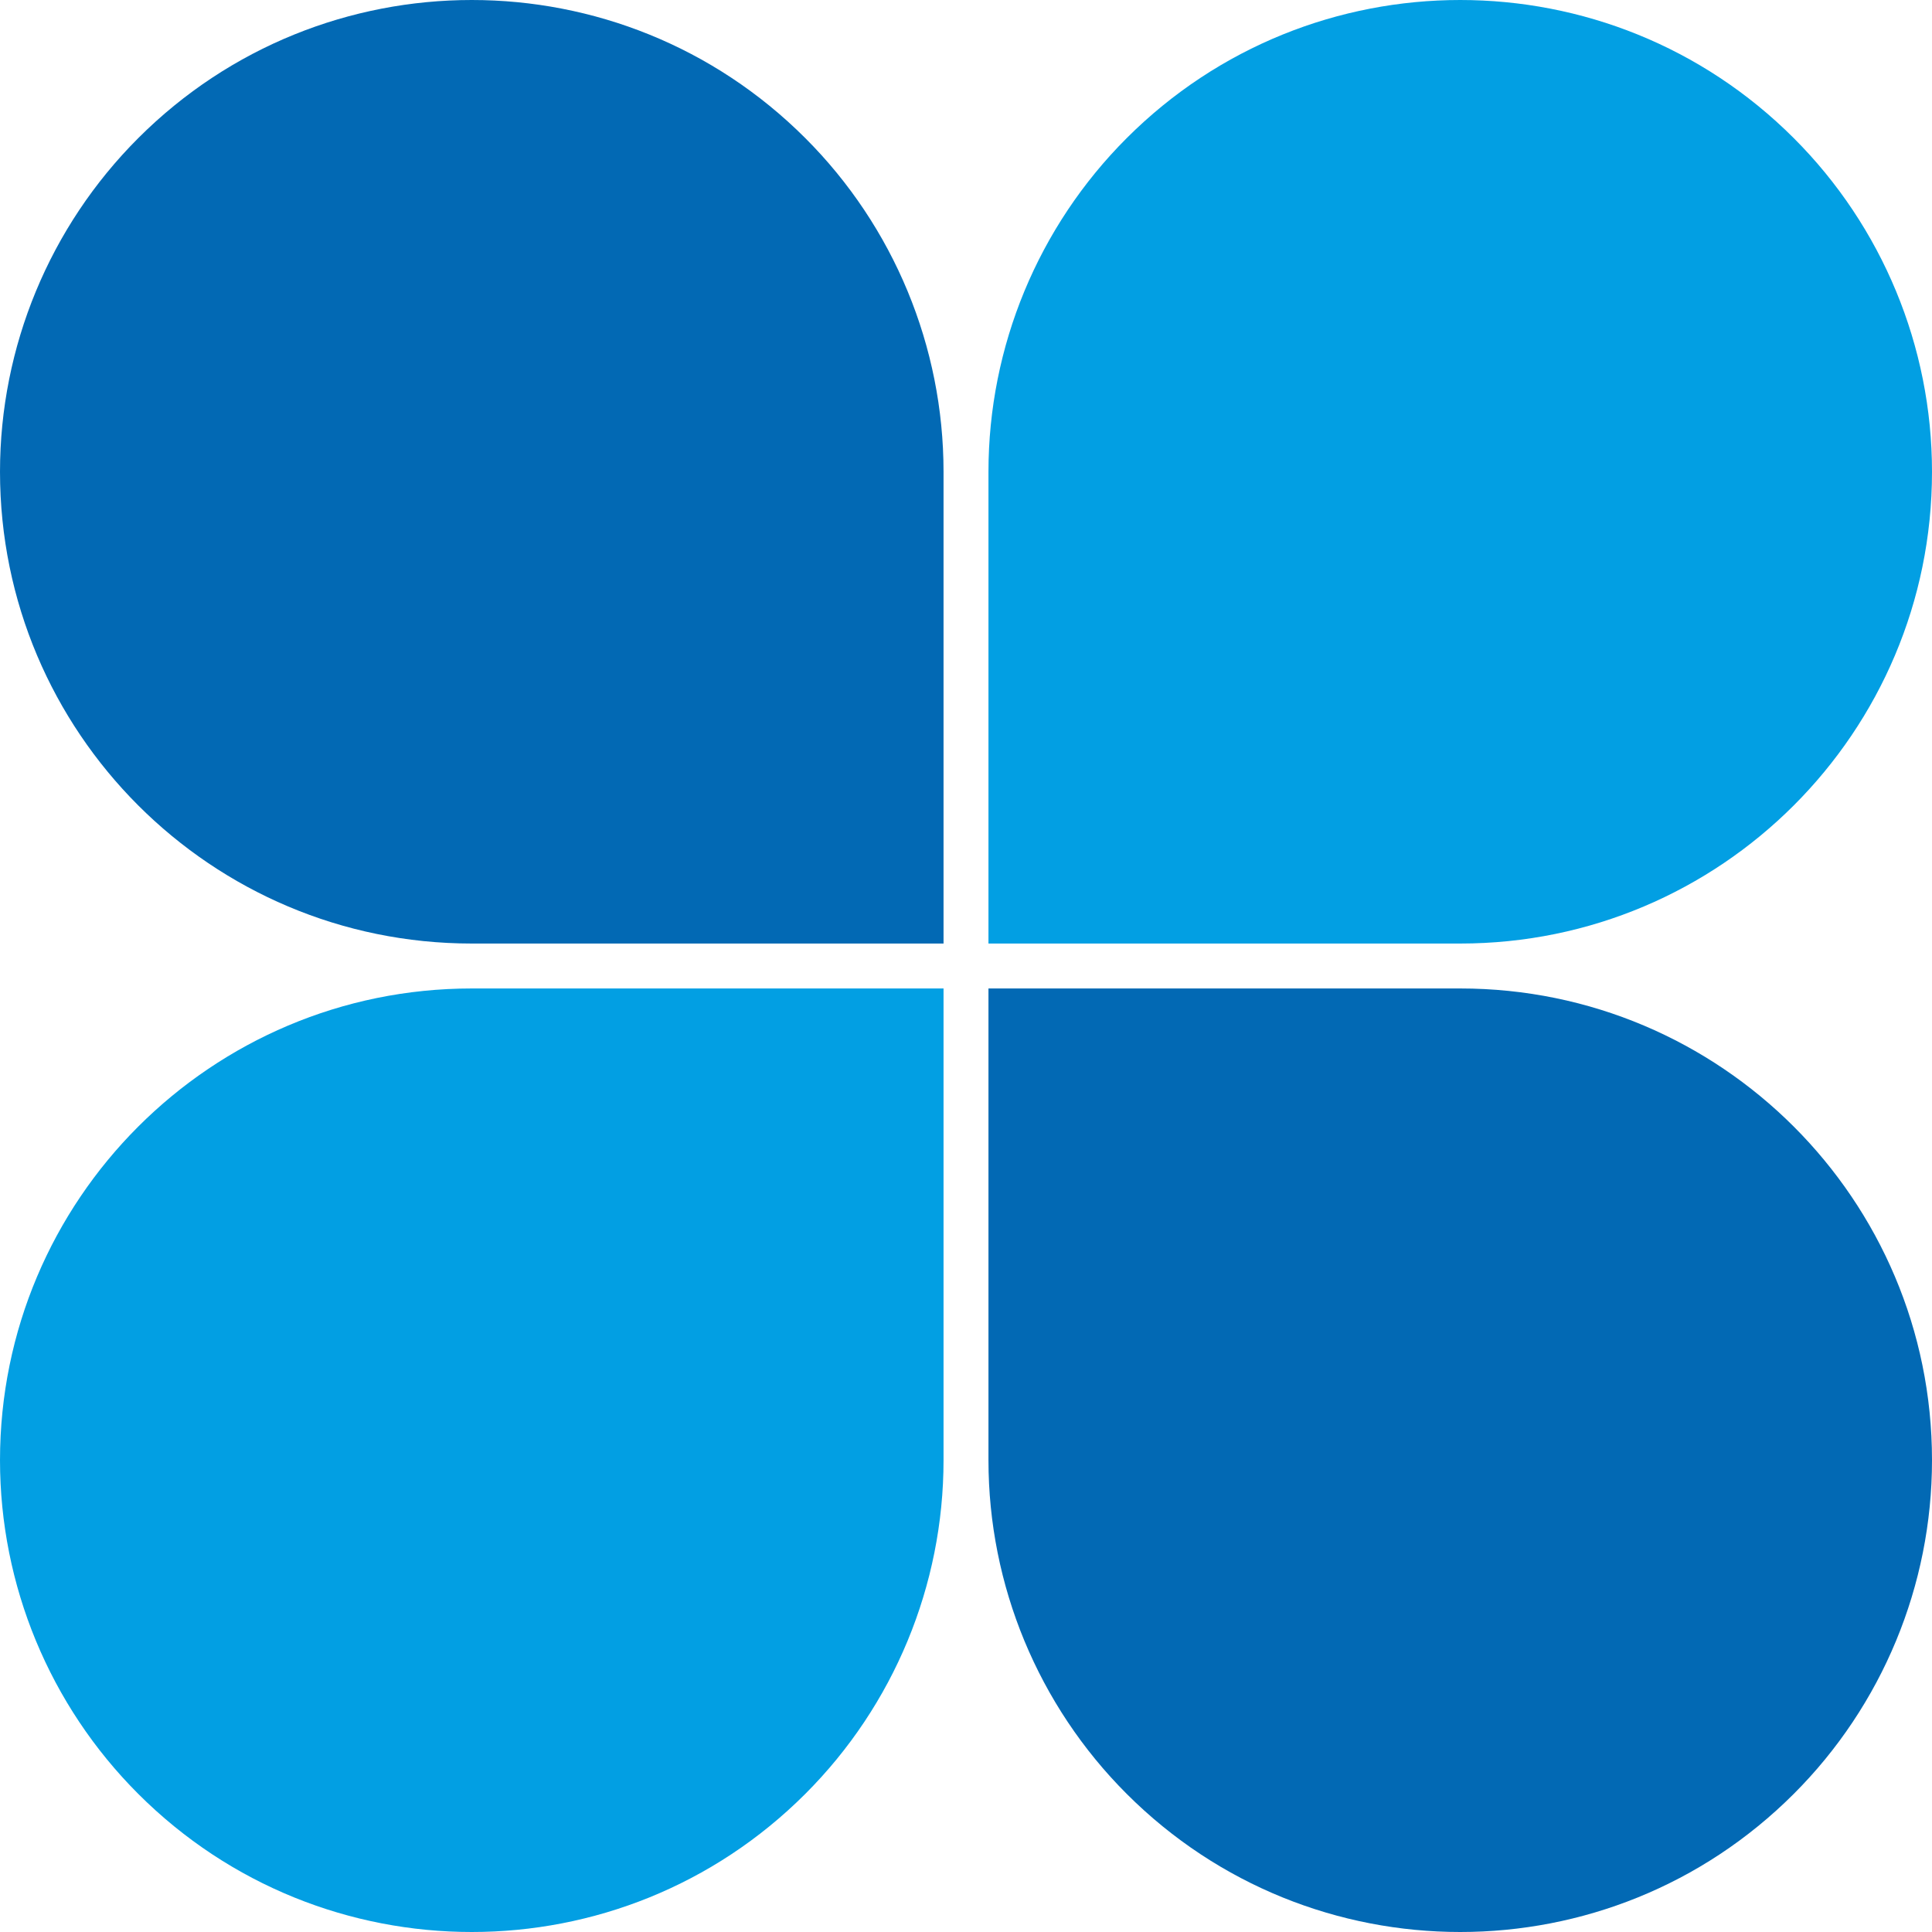
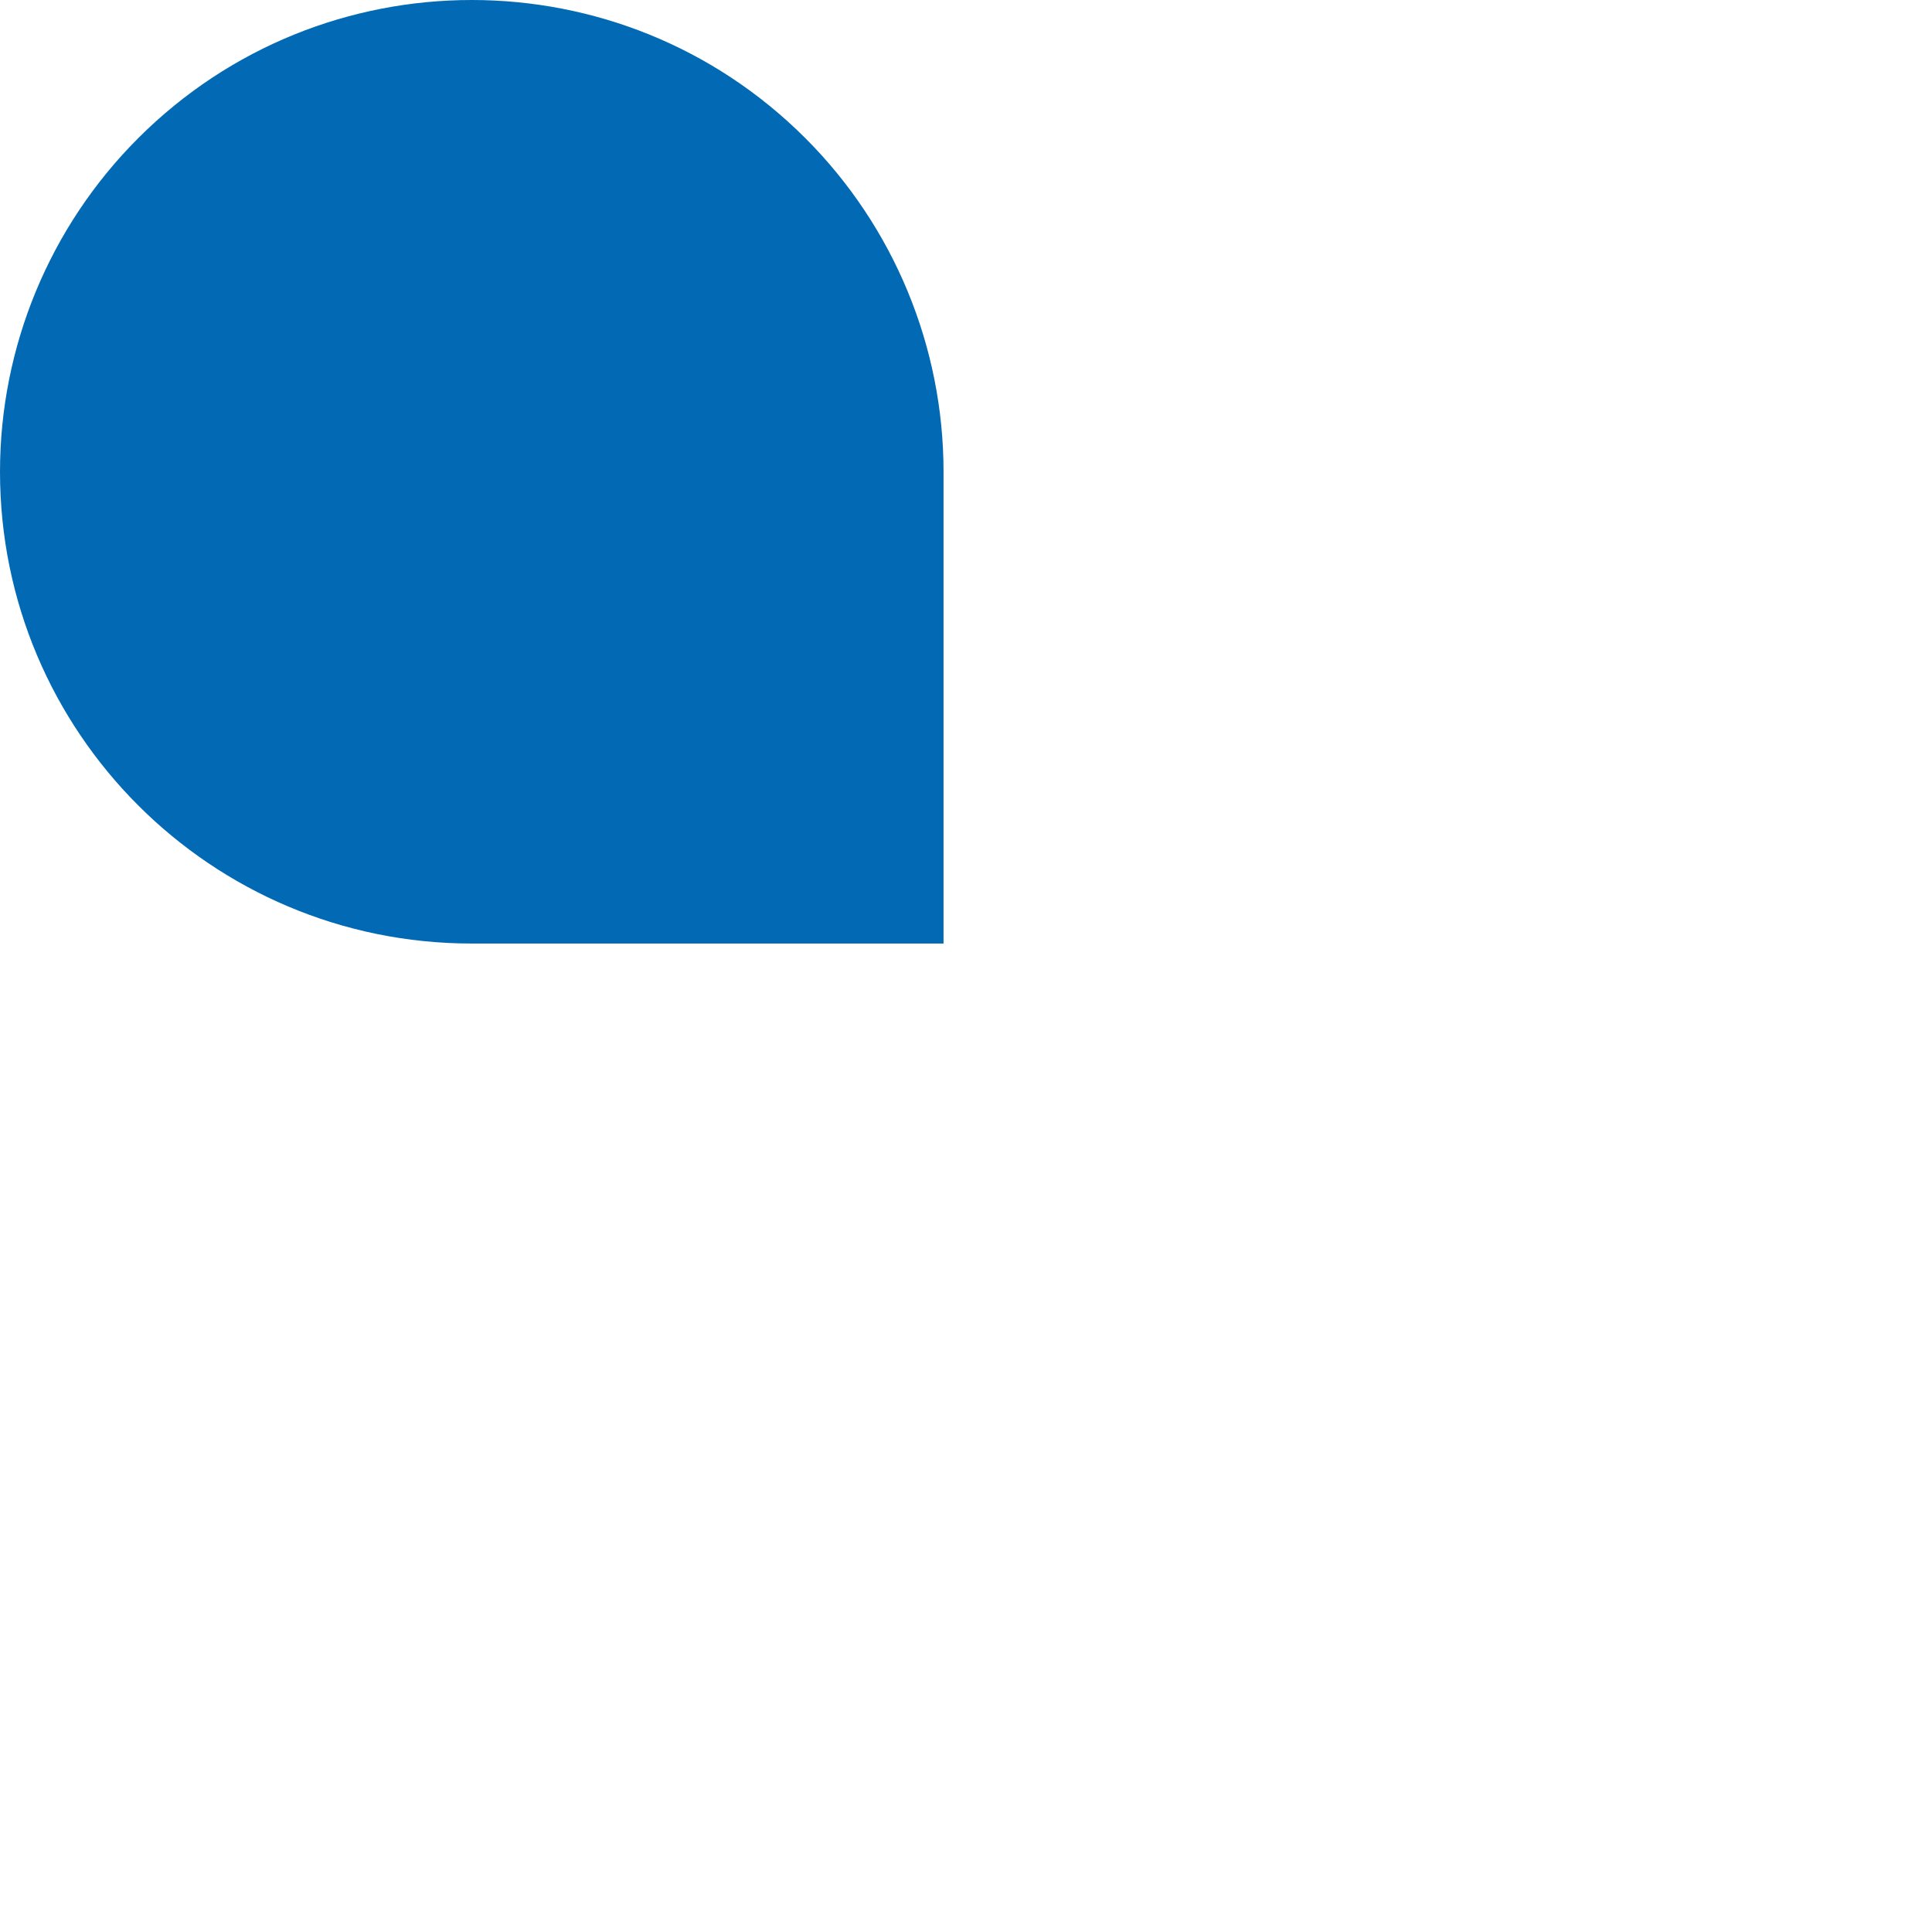
<svg xmlns="http://www.w3.org/2000/svg" width="600px" height="600px" viewBox="0 0 600 600" version="1.1">
  <title>purax-gmbh-icon</title>
  <g id="purax-gmbh-icon" stroke="none" stroke-width="1" fill="none" fill-rule="evenodd">
    <g id="purax-leaf-logo" transform="translate(-0, -0)" fill-rule="nonzero">
-       <path d="M306.977,306.977 L453.488,306.977 C534.405,306.977 600,372.572 600,453.488 C600,492.346 584.564,529.611 557.088,557.088 C499.871,614.304 407.105,614.304 349.889,557.088 C322.413,529.611 306.977,492.346 306.977,453.488 L306.977,306.977 L306.977,306.977 Z" id="Rectangle" fill="#0269B4" />
-       <path d="M0,306.977 L146.512,306.977 C227.428,306.977 293.023,372.572 293.023,453.488 C293.023,492.346 277.587,529.611 250.111,557.088 C192.895,614.304 100.129,614.304 42.912,557.088 C15.436,529.611 0,492.346 0,453.488 L0,306.977 L0,306.977 Z" id="Rectangle" fill="#029FE3" transform="translate(146.512, 453.488) scale(-1, 1) translate(-146.512, -453.488) " />
-       <path d="M0,5.66543467e-14 L146.512,5.66543467e-14 C227.428,5.66543467e-14 293.023,65.595 293.023,146.512 C293.023,185.369 277.587,222.635 250.111,250.111 C192.895,307.327 100.129,307.327 42.912,250.111 C15.436,222.635 0,185.369 0,146.512 L0,5.66543467e-14 L0,5.66543467e-14 Z" id="Rectangle" fill="#0269B4" transform="translate(146.512, 146.512) rotate(180) translate(-146.512, -146.512) " />
-       <path d="M306.977,5.66543467e-14 L453.488,5.66543467e-14 C534.405,5.66543467e-14 600,65.595 600,146.512 C600,185.369 584.564,222.635 557.088,250.111 C499.871,307.327 407.105,307.327 349.889,250.111 C322.413,222.635 306.977,185.369 306.977,146.512 L306.977,5.66543467e-14 L306.977,5.66543467e-14 Z" id="Rectangle" fill="#029FE3" transform="translate(453.488, 146.512) scale(-1, 1) rotate(-180) translate(-453.488, -146.512) " />
+       <path d="M0,5.66543467e-14 L146.512,5.66543467e-14 C227.428,5.66543467e-14 293.023,65.595 293.023,146.512 C293.023,185.369 277.587,222.635 250.111,250.111 C192.895,307.327 100.129,307.327 42.912,250.111 C15.436,222.635 0,185.369 0,146.512 L0,5.66543467e-14 Z" id="Rectangle" fill="#0269B4" transform="translate(146.512, 146.512) rotate(180) translate(-146.512, -146.512) " />
    </g>
  </g>
</svg>